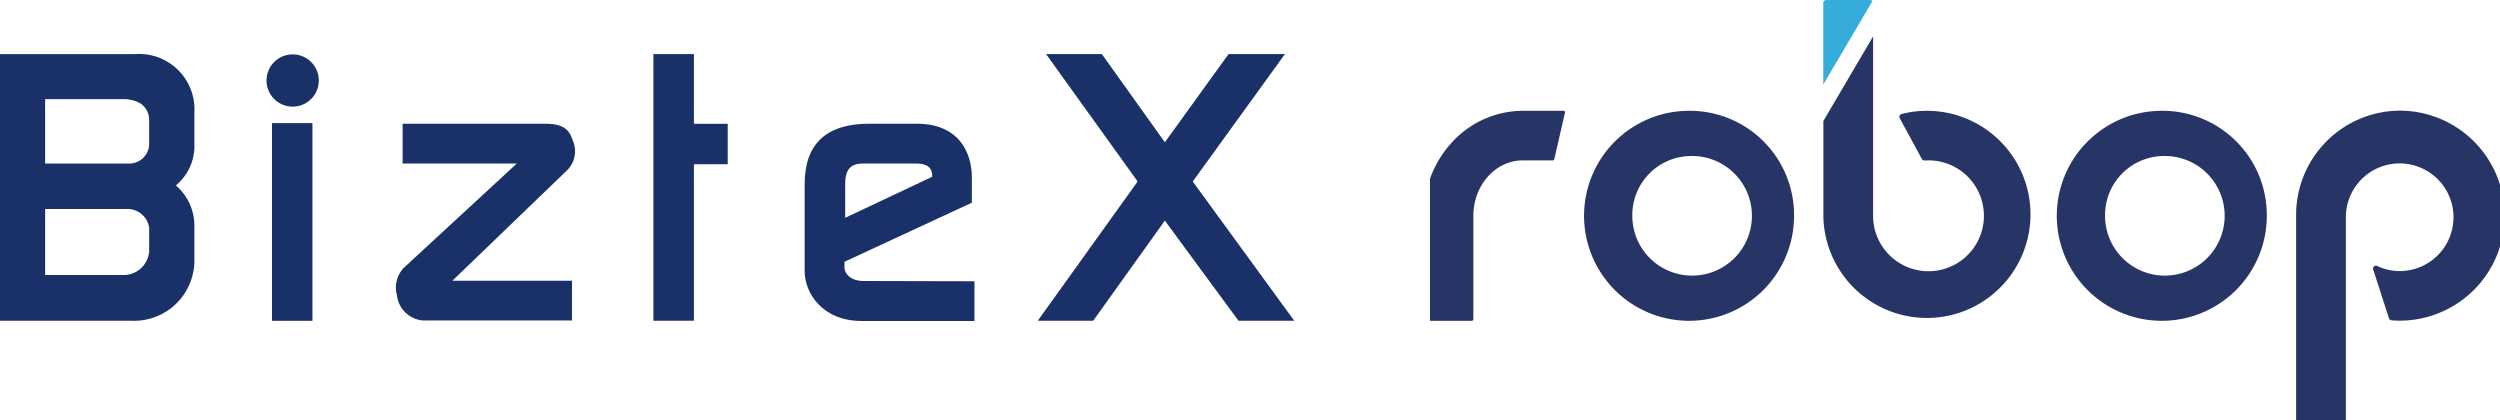
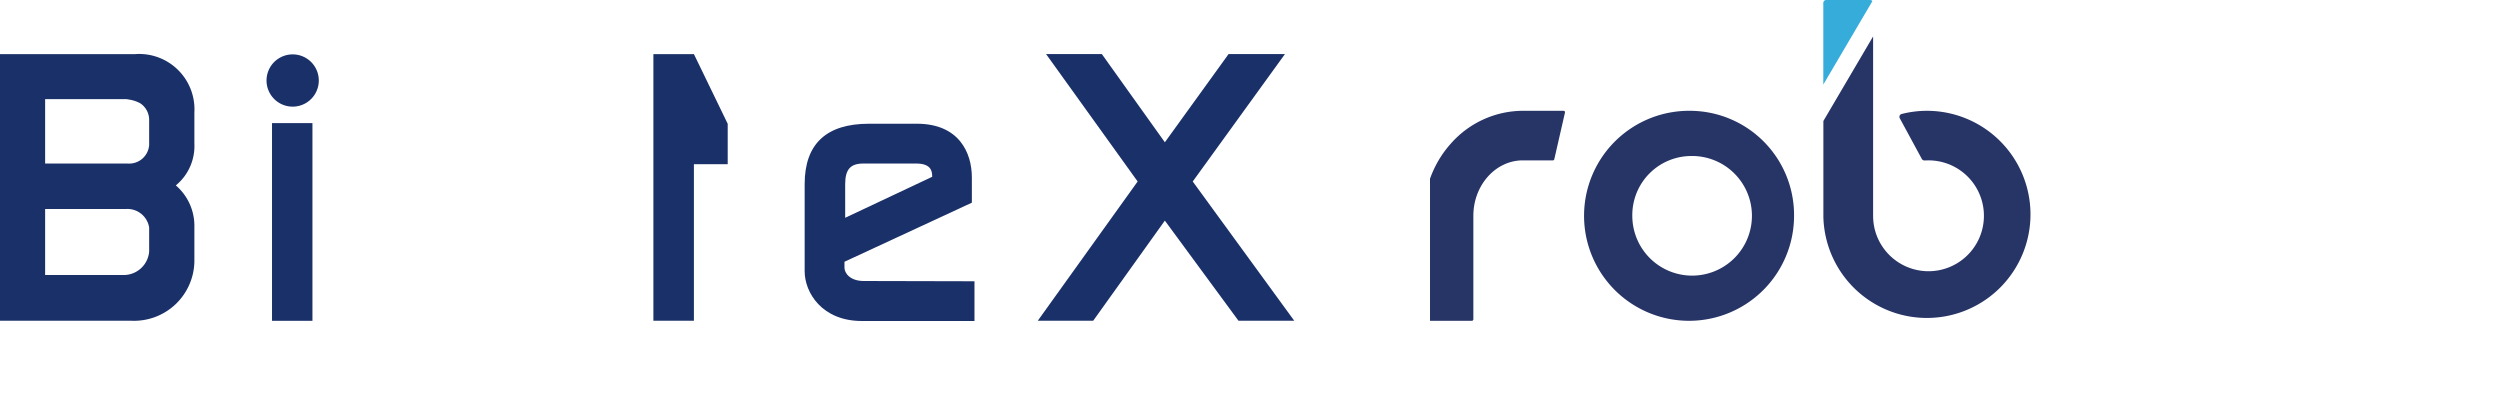
<svg xmlns="http://www.w3.org/2000/svg" width="250" height="42" viewBox="0 0 250 42">
  <defs>
    <clipPath id="clip-path">
      <rect id="長方形_413" data-name="長方形 413" width="250" height="42" fill="none" />
    </clipPath>
    <clipPath id="clip-path-2">
      <rect id="長方形_414" data-name="長方形 414" width="107" height="42" transform="translate(0.463)" fill="none" />
    </clipPath>
  </defs>
  <g id="logo" transform="translate(0 0)">
    <g id="グループ_796" data-name="グループ 796" transform="translate(0 0)">
      <g id="グループ_795" data-name="グループ 795" clip-path="url(#clip-path)">
        <path id="パス_16797" data-name="パス 16797" d="M19.438,16.97V13.851a5.533,5.533,0,0,0-5.907-5.838H0V34.675H13.069a6.038,6.038,0,0,0,6.369-5.89V25.126a5.315,5.315,0,0,0-1.855-3.982,5.089,5.089,0,0,0,1.855-4.174m-4.522,10.8A2.561,2.561,0,0,1,12.538,30.1H4.513v-6.6h8.155a2.2,2.2,0,0,1,2.248,1.855Zm0-10.673a2,2,0,0,1-2.187,1.856H4.513V12.518h8.155l.4.07a3.272,3.272,0,0,1,.976.357,1.987,1.987,0,0,1,.871,1.629Z" transform="translate(0 -2.603)" fill="#1a3068" />
-         <path id="パス_16798" data-name="パス 16798" d="M76.349,19.976c-.383-1.22-1.142-1.638-2.8-1.638H59.35V22.32H70.764L59.437,32.775a2.9,2.9,0,0,0-.653,2.736,2.842,2.842,0,0,0,2.614,2.5H76.288V34.039H64.325l11.4-10.978a2.683,2.683,0,0,0,.627-3.085" transform="translate(-19.087 -5.965)" fill="#1a3068" />
-         <path id="パス_16799" data-name="パス 16799" d="M100.892,8.019H96.84V34.681h4.052V19.032h3.38V14.989h-3.38Z" transform="translate(-31.501 -2.609)" fill="#1a3068" />
+         <path id="パス_16799" data-name="パス 16799" d="M100.892,8.019H96.84V34.681h4.052V19.032h3.38V14.989Z" transform="translate(-31.501 -2.609)" fill="#1a3068" />
        <path id="パス_16800" data-name="パス 16800" d="M125.167,34.065c-1.359,0-1.926-.784-1.926-1.333v-.592l12.739-5.907V23.714c0-2.484-1.289-5.376-5.506-5.376H125.69c-4.243,0-6.43,2-6.43,6.038v8.713c0,2.144,1.743,4.975,5.707,4.975h11.275V34.091Zm-1.855-9.689c0-1.463.531-2.057,1.795-2.057h5.306c1.395,0,1.6.663,1.6,1.264v.061l-8.7,4.1Z" transform="translate(-38.794 -5.965)" fill="#1a3068" />
        <path id="パス_16801" data-name="パス 16801" d="M169.308,20.758l9.219-12.739h-5.637l-6.369,8.818-6.3-8.818h-5.576L163.8,20.758l-9.986,13.923h5.542L166.52,24.67l7.362,10.011h5.576Z" transform="translate(-50.035 -2.609)" fill="#1a3068" />
        <rect id="長方形_412" data-name="長方形 412" width="4.043" height="19.77" transform="translate(27.202 12.311)" fill="#1a3068" />
        <path id="パス_16802" data-name="パス 16802" d="M42.117,13.285a2.613,2.613,0,1,0-1.849-.766,2.612,2.612,0,0,0,1.849.766" transform="translate(-12.85 -2.621)" fill="#1a3068" />
      </g>
    </g>
    <g id="グループ_798" data-name="グループ 798" transform="translate(142.537 0)">
      <g id="グループ_797" data-name="グループ 797" transform="translate(0)" clip-path="url(#clip-path-2)">
-         <path id="パス_16803" data-name="パス 16803" d="M350.661,16.4A10.423,10.423,0,0,0,340.31,26.713l0,.184V47.548a.293.293,0,0,0,.292.292h4.389a.293.293,0,0,0,.293-.292V26.9a5.383,5.383,0,1,1,5.381,5.541,5.214,5.214,0,0,1-2.246-.508.286.286,0,0,0-.125-.029.292.292,0,0,0-.277.383l1.58,4.879a.291.291,0,0,0,.253.2q.4.033.815.034a10.5,10.5,0,0,0,0-21Z" transform="translate(-253.235 -5.334)" fill="#273466" />
        <path id="パス_16804" data-name="パス 16804" d="M245.562,20.944a5.981,5.981,0,1,1-5.82,5.979,5.906,5.906,0,0,1,5.82-5.979m0-4.521a10.5,10.5,0,1,0,10.355,10.5,10.428,10.428,0,0,0-10.355-10.5" transform="translate(-219.048 -5.342)" fill="#273466" />
-         <path id="パス_16805" data-name="パス 16805" d="M315.627,20.944a5.981,5.981,0,1,1-5.82,5.979,5.906,5.906,0,0,1,5.82-5.979m0-4.521a10.5,10.5,0,1,0,10.355,10.5,10.429,10.429,0,0,0-10.355-10.5" transform="translate(-241.839 -5.342)" fill="#273466" />
        <path id="パス_16806" data-name="パス 16806" d="M220.92,16.422h-.009a9.641,9.641,0,0,0-7.179,3.268,10.335,10.335,0,0,0-1.039,1.364A10.892,10.892,0,0,0,211,26.92V37.274a.147.147,0,0,0,.146.146h4.681a.147.147,0,0,0,.146-.146V26.92c0-3.052,2.214-5.535,4.936-5.541h3.014a.146.146,0,0,0,.143-.114l.9-3.931.168-.735a.146.146,0,0,0-.144-.178H220.92Z" transform="translate(-211.174 -5.342)" fill="#273466" />
        <path id="パス_16807" data-name="パス 16807" d="M280.6,12.839a10.179,10.179,0,0,0-2.528.318.293.293,0,0,0-.188.423l2.206,4.071a.3.3,0,0,0,.277.152c.078,0,.155-.006.234-.006a5.543,5.543,0,1,1-5.222,6.884,5.8,5.8,0,0,1-.161-1.353V5.4l-4.973,8.457v9.611A10.357,10.357,0,1,0,280.6,12.839Z" transform="translate(-230.444 -1.758)" fill="#273466" />
        <path id="パス_16808" data-name="パス 16808" d="M275.147.111A.291.291,0,0,0,274.919,0H270.53a.293.293,0,0,0-.293.291V8.456Z" transform="translate(-230.443 0)" fill="#36acdb" />
      </g>
    </g>
  </g>
</svg>